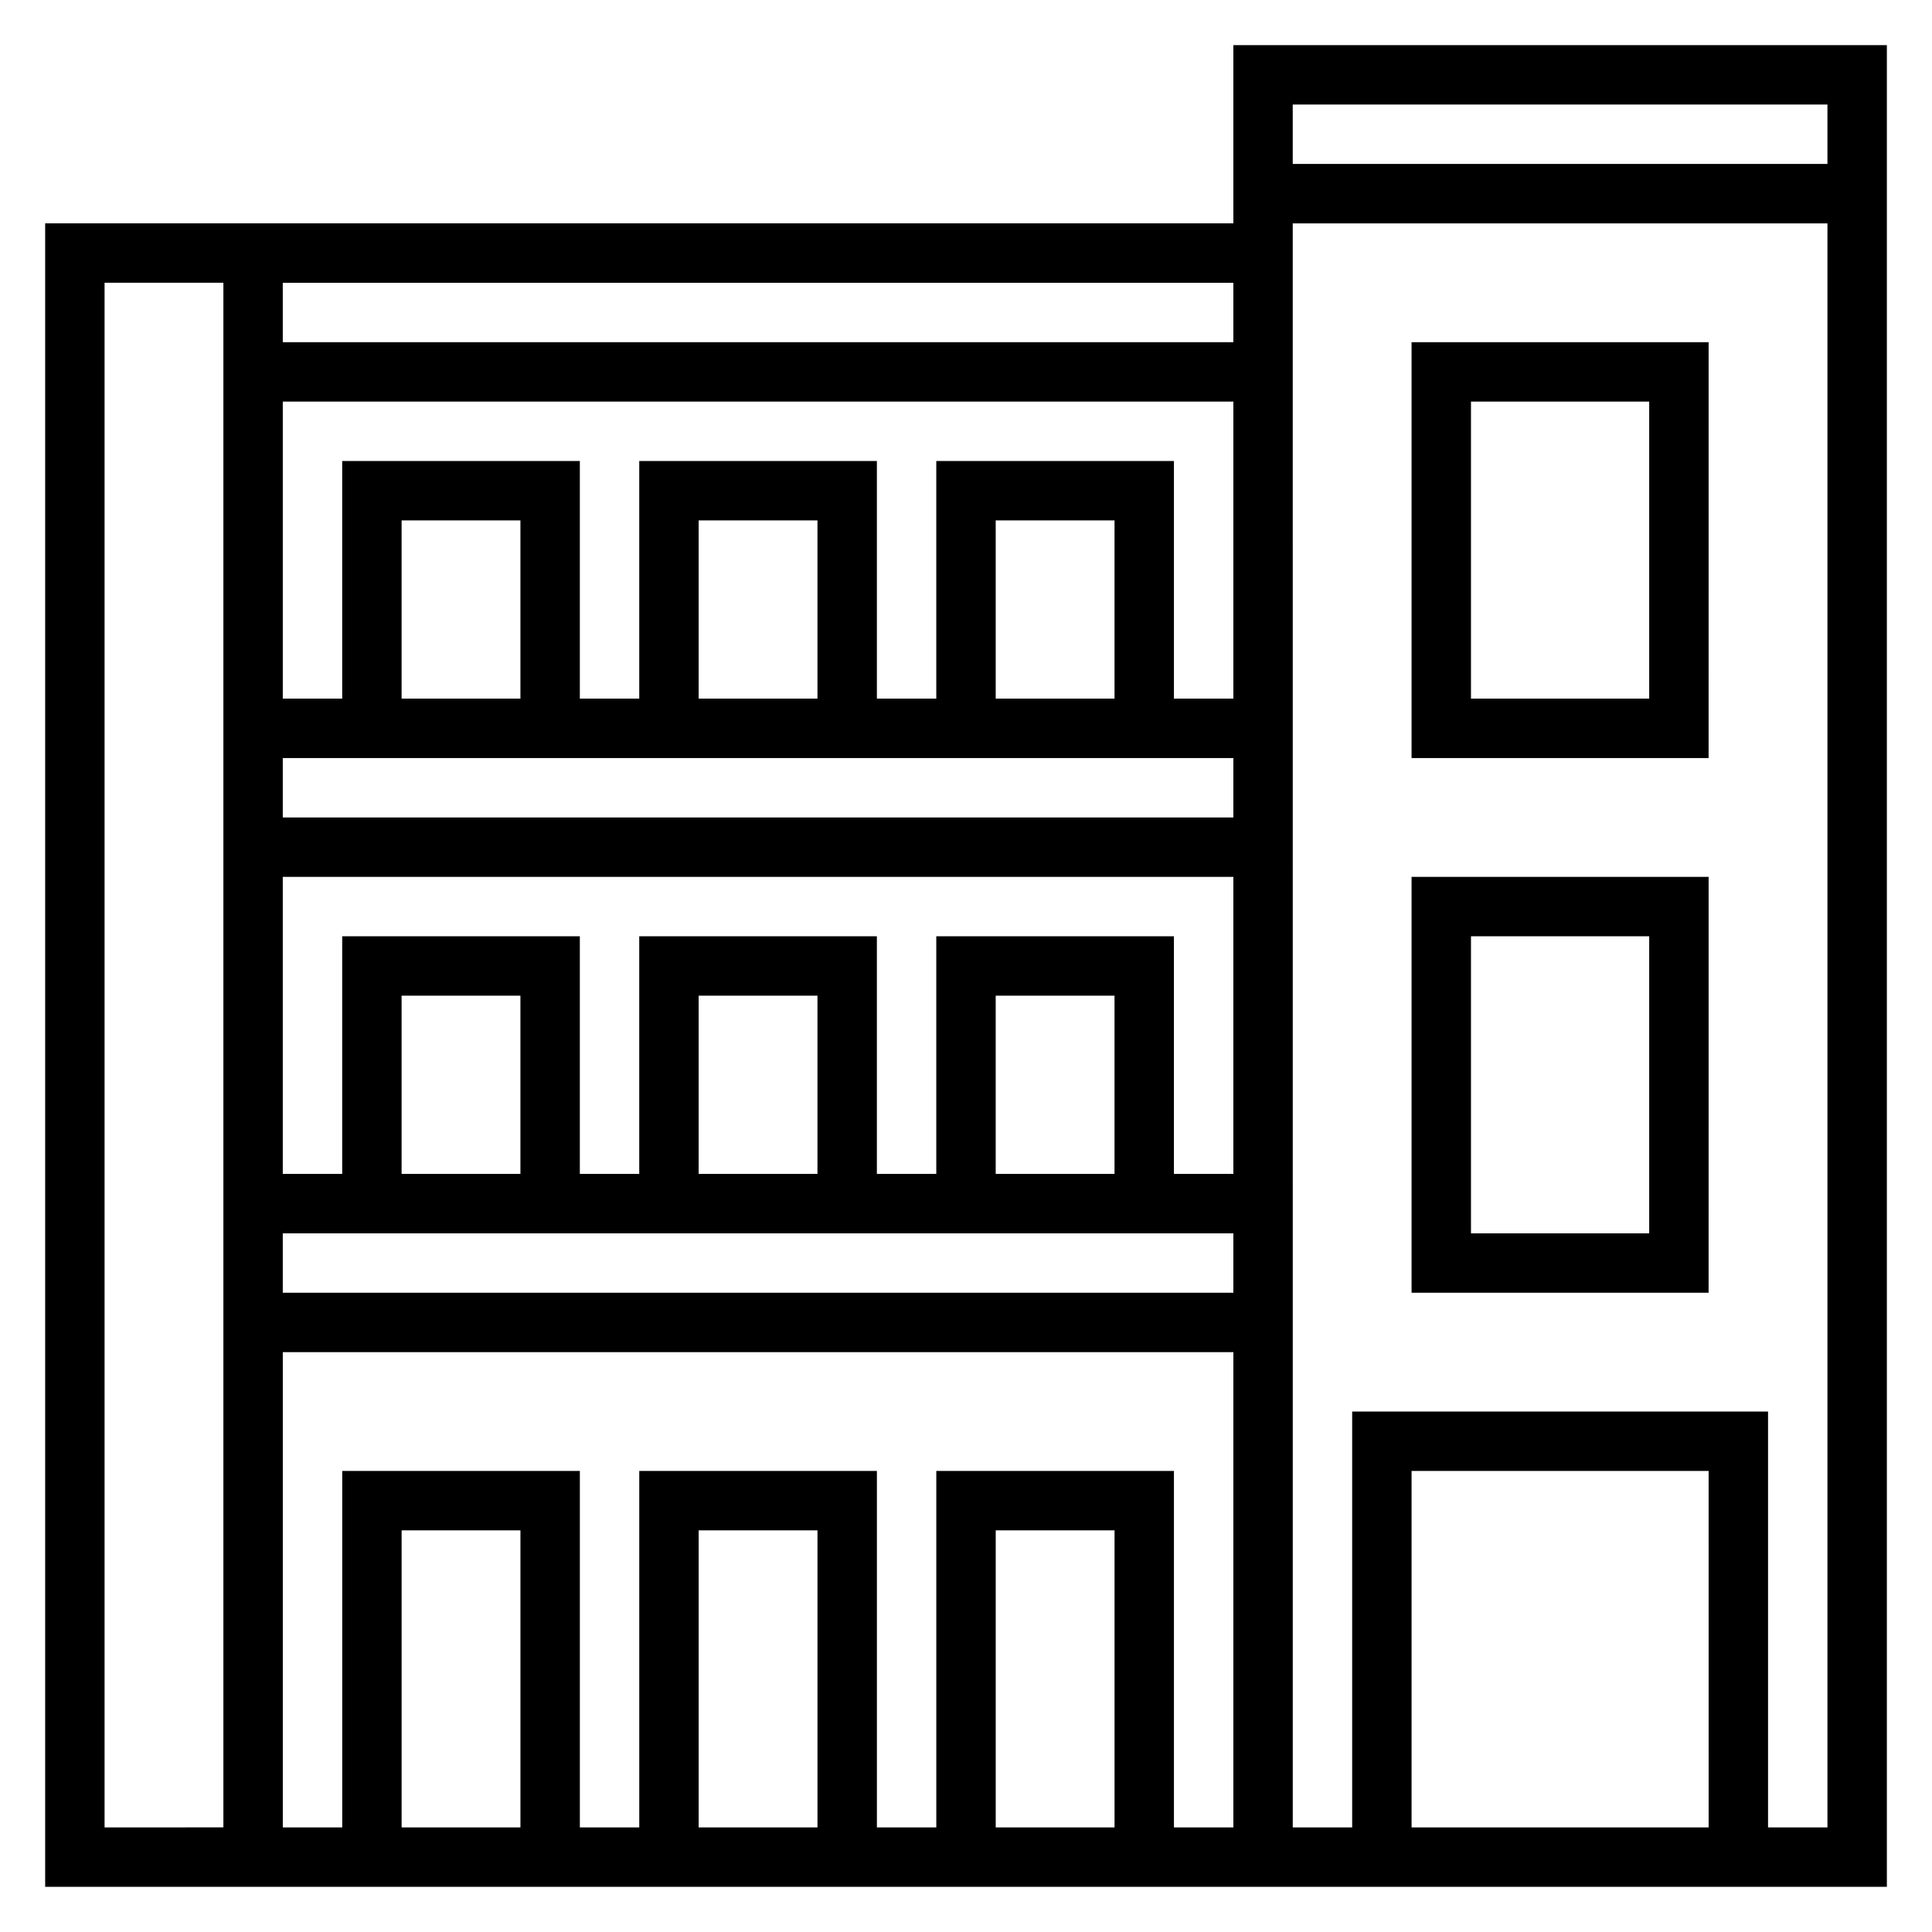
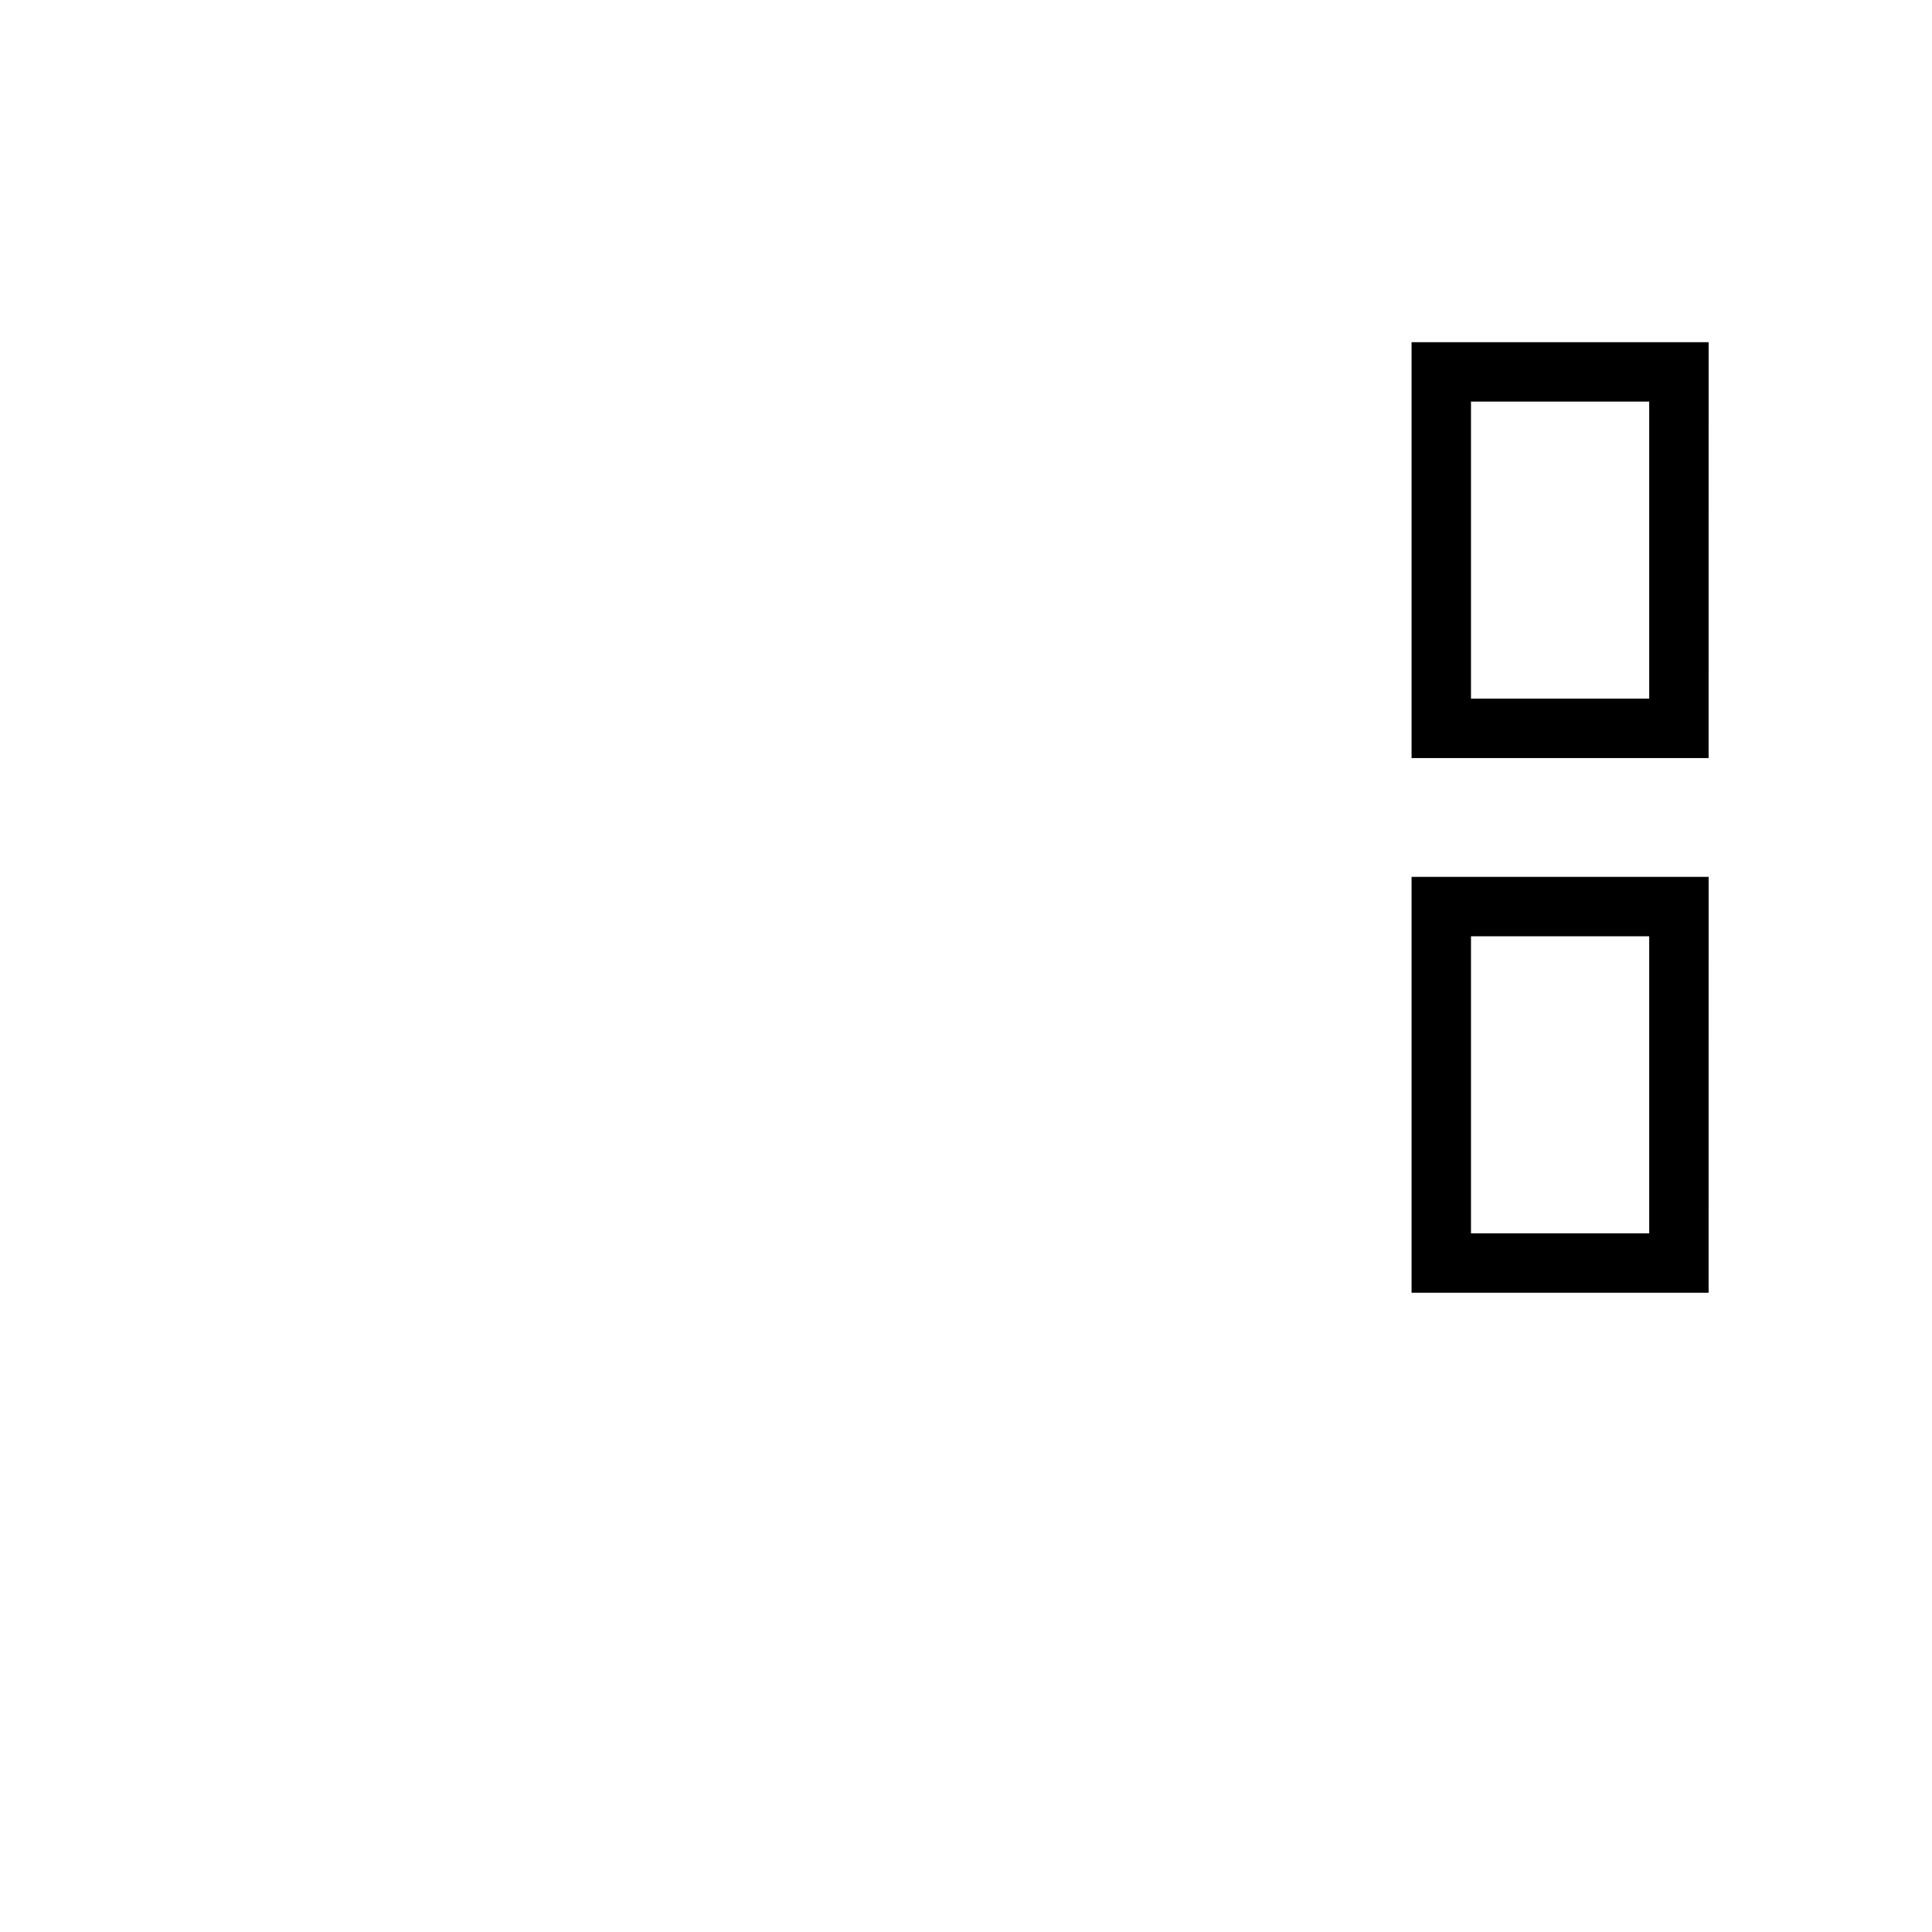
<svg xmlns="http://www.w3.org/2000/svg" fill="#000000" width="800px" height="800px" version="1.1" viewBox="144 144 512 512">
  <g>
-     <path d="m470.85 155.96v47.23l-314.88 0.004v440.83h488.07v-488.07zm157.44 15.746v15.742h-141.7v-15.742zm-157.44 62.977h-251.91v-15.746h251.91zm-251.91 236.16h251.91v15.742h-251.91zm62.977-15.746h-31.488v-47.23h31.488zm78.719 0h-31.488v-47.23h31.488zm78.723 0h-31.488v-47.23h31.488zm15.742 0v-62.977h-62.977v62.977h-15.742v-62.977h-62.977v62.977h-15.742v-62.977h-62.977v62.977h-15.746v-78.719h251.91v78.719zm-236.16-94.465v-15.742h251.91v15.742zm62.977-31.488h-31.488v-47.23h31.488zm78.719 0h-31.488v-47.23h31.488zm78.723 0h-31.488v-47.23h31.488zm15.742 0v-62.977h-62.977v62.977h-15.742v-62.977h-62.977v62.977h-15.742v-62.977h-62.977v62.977h-15.746v-78.719h251.91v78.719zm-283.39-110.21h31.488v409.34l-31.488 0.008zm110.21 409.35h-31.488v-78.723h31.488zm78.719 0h-31.488v-78.723h31.488zm78.723 0h-31.488v-78.723h31.488zm15.742 0v-94.465h-62.977v94.465h-15.742v-94.465h-62.977v94.465h-15.742v-94.465h-62.977v94.465h-15.746v-125.95h251.91v125.95zm141.7 0h-78.723v-94.465h78.719zm15.742 0v-110.21h-110.21v110.21h-15.742l-0.004-425.09h141.7v425.09z" />
    <path d="m518.08 344.89h78.719l0.004-110.21h-78.723zm15.746-94.465h47.23v78.719h-47.23z" />
    <path d="m518.08 486.59h78.719l0.004-110.21h-78.723zm15.746-94.465h47.23v78.719h-47.23z" />
  </g>
</svg>